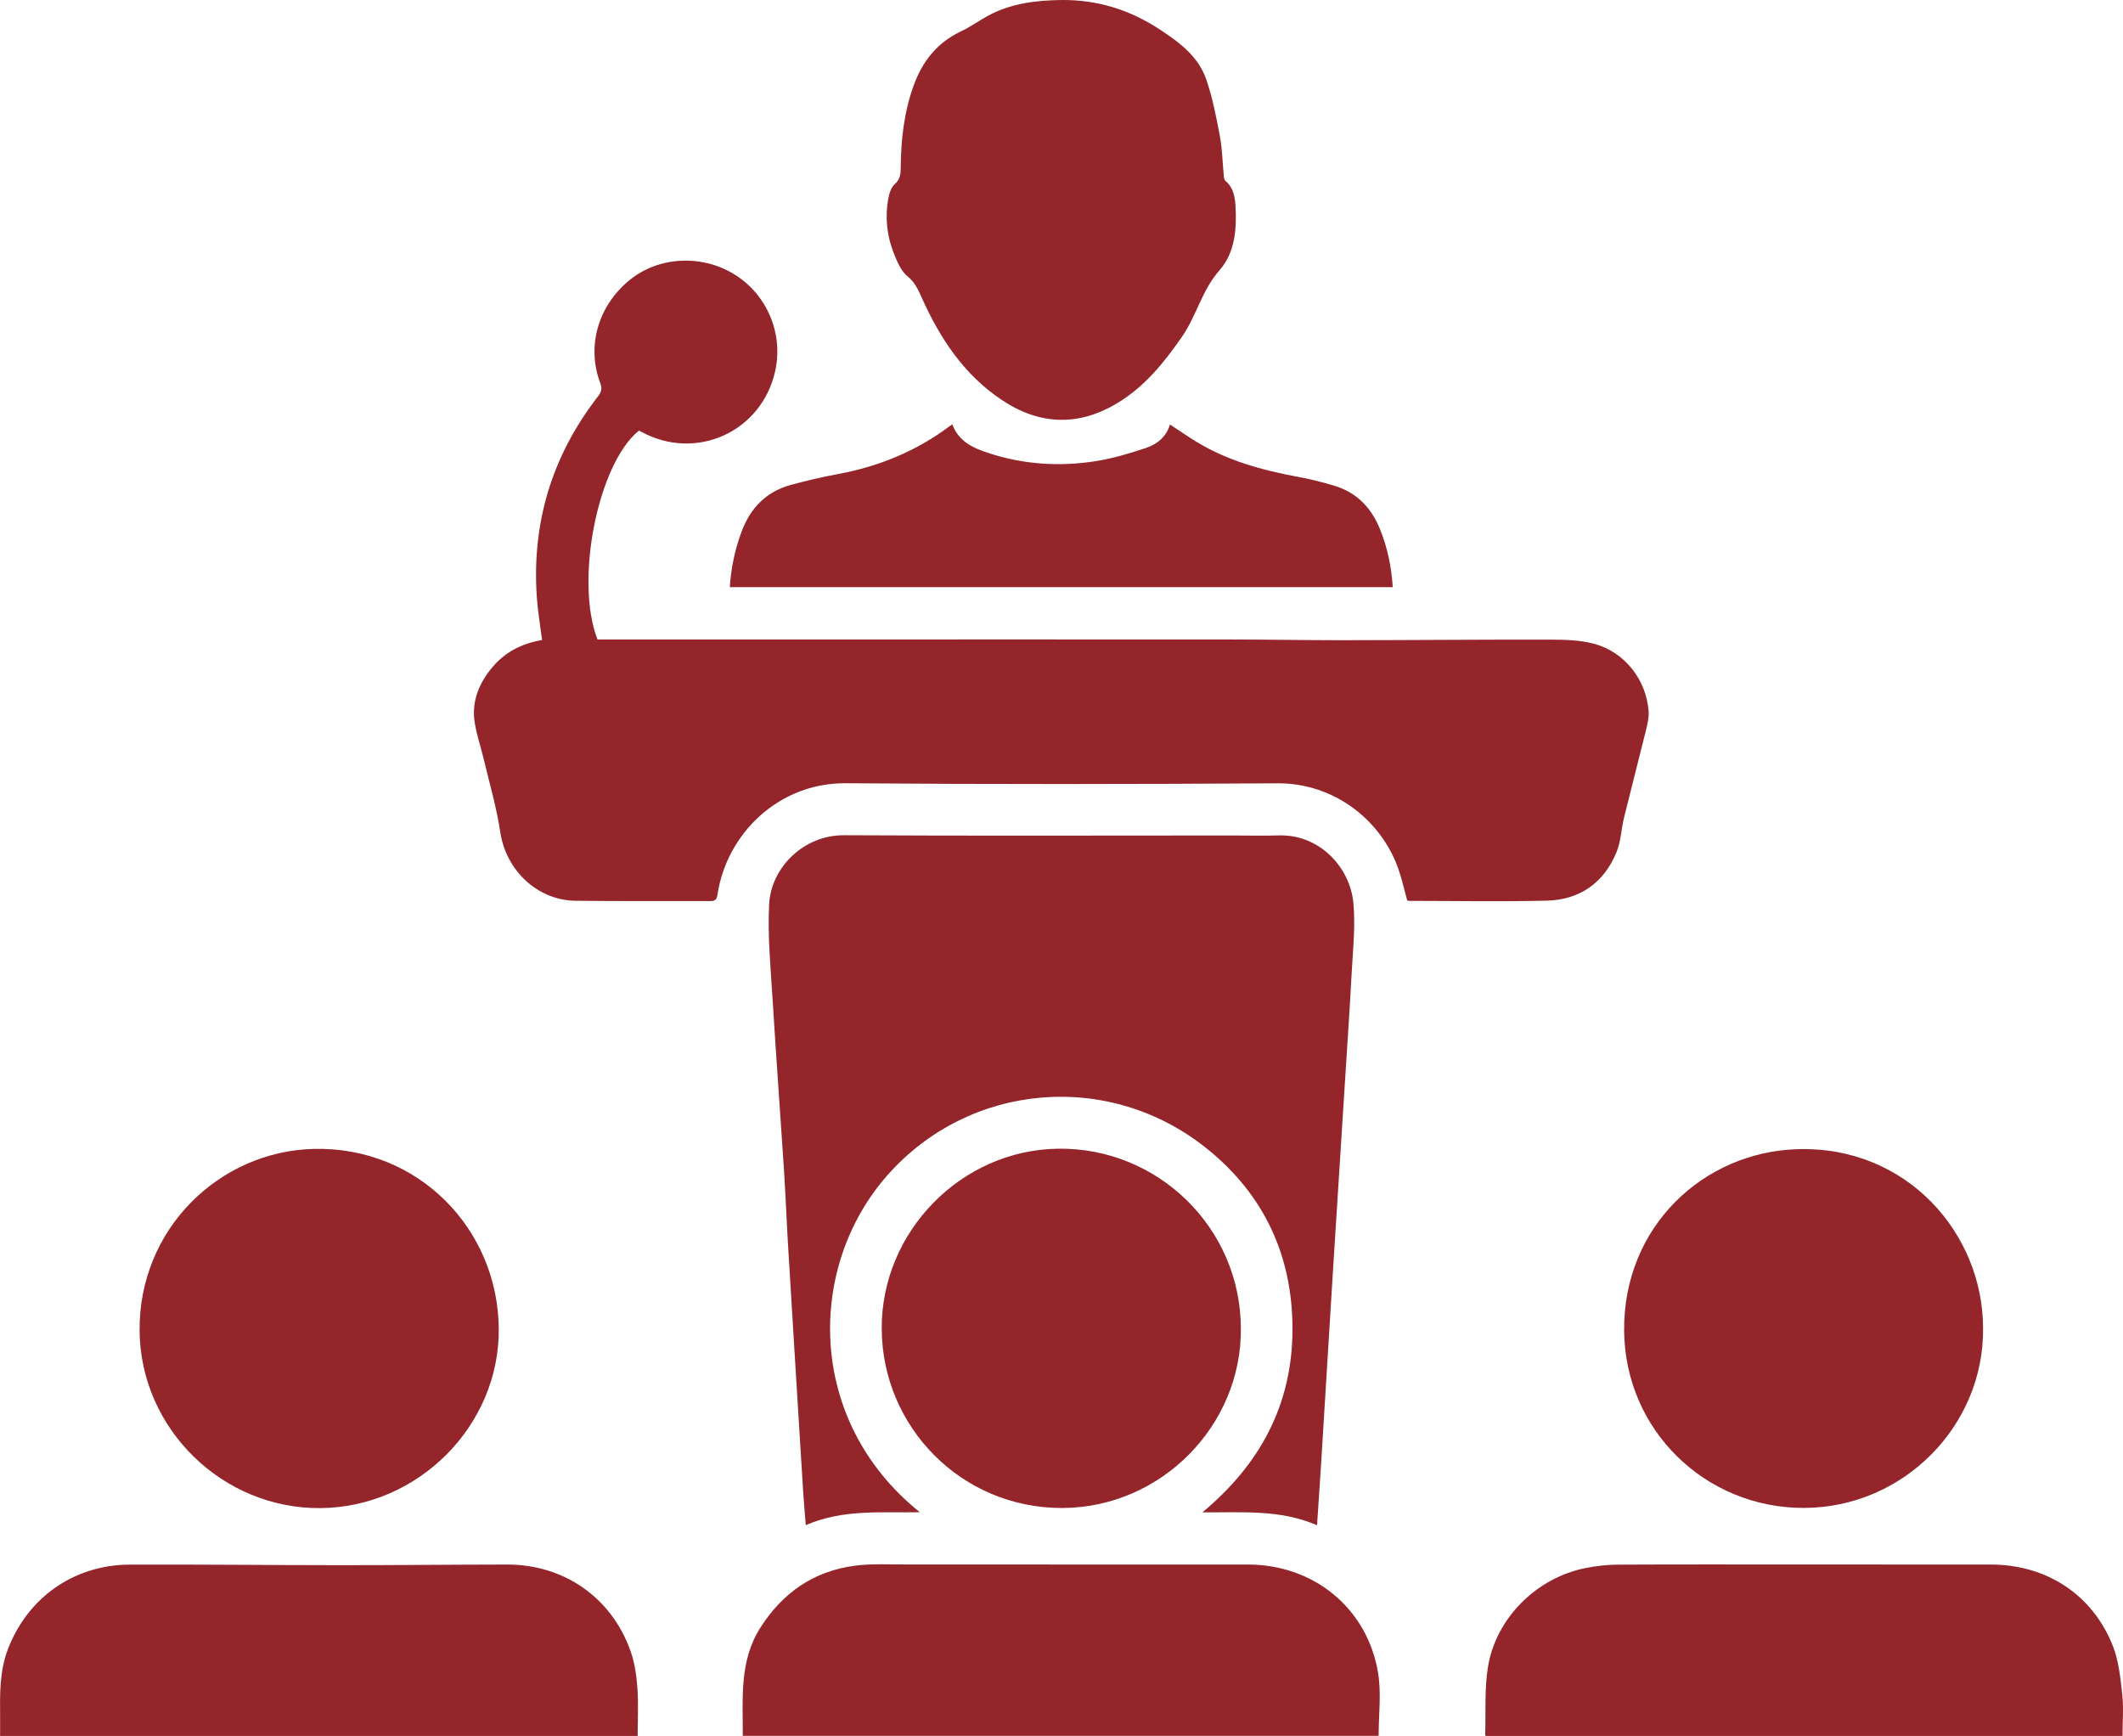
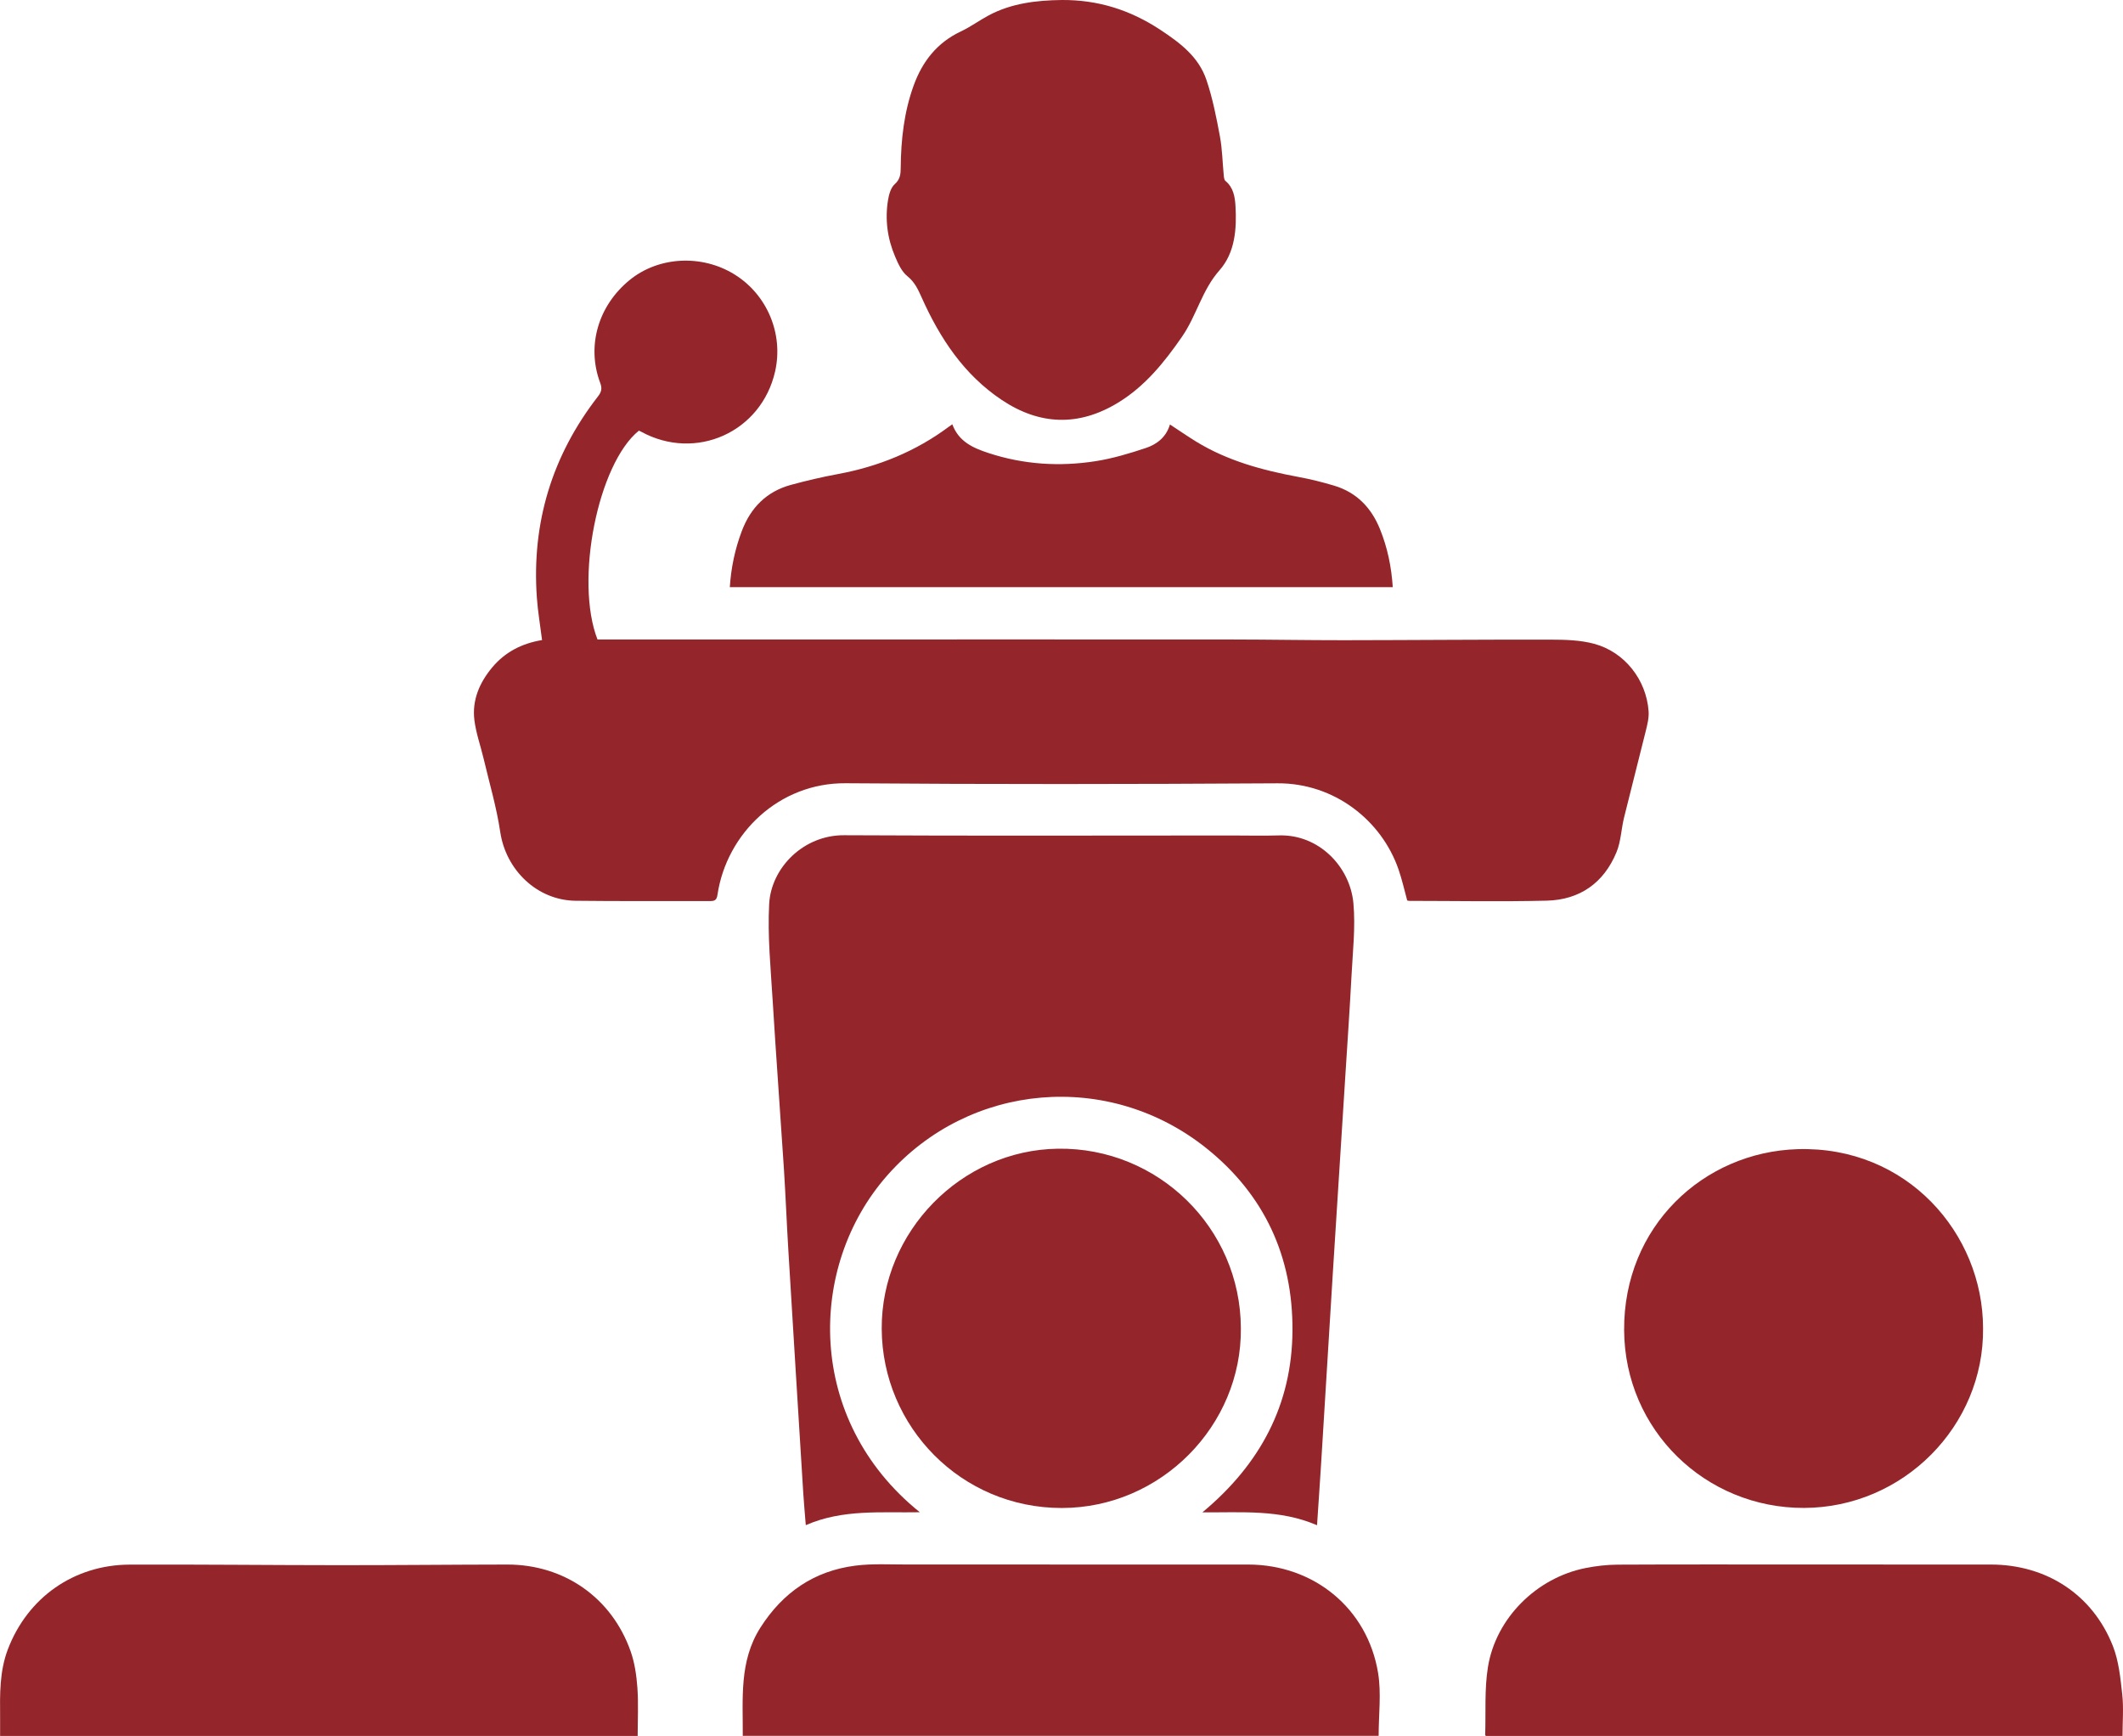
<svg xmlns="http://www.w3.org/2000/svg" id="Calque_1" width="60" height="49.054" viewBox="0 0 60 49.054">
  <defs>
    <style>.cls-1{fill:#94262b;stroke-width:0px;}</style>
  </defs>
  <path class="cls-1" d="m16.889,18.07h.449c1.966,0,3.931,0,5.897-0,3.869-0,7.737-.002,11.606.001,1.046.001,2.092.021,3.139.02,1.95-.002,3.9-.02,5.85-.016.409.001.832.012,1.222.117.865.231,1.479,1.02,1.541,1.91.013.185-.037.378-.082.561-.2.816-.413,1.628-.613,2.444-.079.325-.088.675-.214.978-.358.865-1.037,1.343-1.97,1.366-1.292.031-2.585.007-3.877.006-.022-0-.045-.007-.066-.01-.081-.294-.146-.591-.245-.876-.476-1.382-1.81-2.446-3.422-2.436-4.068.025-8.137.03-12.205-.002-1.88-.015-3.363,1.415-3.622,3.153-.021.138-.068.177-.201.176-1.269-.004-2.539.008-3.808-.008-1.089-.013-1.97-.868-2.13-1.944-.104-.699-.307-1.383-.47-2.073-.086-.364-.216-.722-.261-1.091-.068-.559.143-1.051.498-1.479.366-.442.848-.687,1.415-.78-.051-.41-.12-.808-.148-1.208-.147-2.111.431-4.006,1.728-5.677.102-.131.122-.227.062-.385-.389-1.04-.056-2.179.833-2.904.818-.667,2.041-.732,2.967-.156.921.572,1.384,1.678,1.145,2.737-.388,1.718-2.244,2.552-3.789,1.704-.02-.011-.041-.019-.061-.029-1.16.936-1.819,4.239-1.17,5.902Z" />
  <path class="cls-1" d="m37.22,43.099c-1.053-.453-2.124-.354-3.238-.363,1.636-1.36,2.536-3.048,2.546-5.145.01-2.087-.794-3.829-2.425-5.138-2.763-2.216-6.7-1.865-9.016.749-2.284,2.577-2.324,6.93.909,9.531-1.096.02-2.173-.093-3.223.365-.025-.321-.052-.606-.07-.89-.142-2.289-.284-4.578-.422-6.867-.047-.77-.077-1.542-.126-2.312-.103-1.586-.221-3.171-.318-4.757-.055-.907-.146-1.819-.099-2.723.053-1.029.972-1.954,2.116-1.947,3.655.02,7.311.007,10.967.007.443-0.0.887.011,1.33-.002,1.125-.032,2.004.884,2.099,1.915.062.679-.019,1.373-.054,2.059-.049.939-.115,1.877-.174,2.816-.118,1.861-.238,3.722-.354,5.583-.112,1.801-.221,3.601-.332,5.402-.034.555-.074,1.109-.114,1.718Z" />
  <path class="cls-1" d="m30.009 0c1.014-.006,1.923.275,2.782.841.569.375,1.083.765,1.304,1.414.176.516.281,1.059.382,1.597.068.366.073.745.11,1.117.005.05.013.117.047.144.224.185.267.445.283.703.038.652-.011,1.323-.452,1.822-.496.56-.648,1.284-1.06,1.878-.501.724-1.044,1.397-1.804,1.861-1.113.68-2.22.641-3.295-.079-1.065-.713-1.742-1.74-2.256-2.887-.102-.228-.196-.438-.407-.608-.161-.129-.261-.354-.346-.554-.217-.509-.289-1.046-.2-1.594.026-.159.079-.353.19-.451.158-.141.168-.293.169-.467.007-.791.094-1.571.365-2.319.246-.68.661-1.212,1.333-1.529.274-.129.523-.313.791-.456C28.589.091,29.292.009,30.009 0Z" />
  <path class="cls-1" d="m18.022,49.054H.003c0-.184.001-.363-0-.542-.006-.643-.016-1.286.218-1.902.557-1.465,1.867-2.391,3.443-2.397,1.973-.007,3.946.015,5.919.016,1.583.001,3.167-.016,4.75-.018,1.611-.002,2.956.936,3.49,2.452.115.326.166.684.191,1.031.032.447.008.898.008,1.36Z" />
  <path class="cls-1" d="m59.988,49.054h-17.992c-.004-.005-.023-.017-.022-.028.021-.64-.023-1.291.078-1.918.224-1.386,1.379-2.525,2.759-2.798.297-.059.605-.094.908-.096,1.774-.009,3.548-.004,5.322-.004,1.742 0,3.484-.001,5.225.001,1.574.002,2.878.85,3.45,2.307.166.424.212.903.263,1.363.042.377.008.763.008,1.174Z" />
  <path class="cls-1" d="m20.992,49.052c.006-1.057-.106-2.109.498-3.058.634-.995,1.518-1.604,2.687-1.752.481-.061.975-.031,1.462-.032,3.212-.002,6.424-.001,9.636.001,1.858.001,3.375,1.24,3.673,3.068.093.571.015,1.17.015,1.773h-17.972Z" />
  <path class="cls-1" d="m35.069,37.533c.028,2.755-2.262,5.076-5.056,5.08-2.846.004-5.081-2.295-5.094-5.064-.013-2.744,2.245-5.05,4.978-5.089,2.828-.041,5.164,2.237,5.172,5.074Z" />
-   <path class="cls-1" d="m14.096,37.546c.025,2.73-2.264,5.039-5.025,5.07-2.776.032-5.102-2.236-5.126-5.011-.025-2.888,2.266-5.074,4.921-5.139,2.947-.072,5.206,2.253,5.23,5.08Z" />
  <path class="cls-1" d="m56.045,37.534c.029,2.757-2.25,5.068-5.059,5.077-2.784.008-5.067-2.196-5.085-5.019-.019-2.939,2.246-5.038,4.9-5.119,3.089-.094,5.243,2.38,5.244,5.061Z" />
  <path class="cls-1" d="m26.914,11.989c.183.498.599.673,1.021.812.99.326,2.01.391,3.035.23.478-.075.949-.217,1.41-.37.314-.104.579-.307.685-.666.252.165.489.329.734.48.894.549,1.885.815,2.904,1.004.337.062.671.146 1.0.244.637.19,1.054.624,1.299,1.232.21.52.323,1.061.36,1.637h-18.736c.035-.547.145-1.07.336-1.578.25-.666.7-1.125,1.394-1.313.434-.118.874-.221,1.316-.303,1.153-.212,2.21-.642,3.152-1.345.024-.018.049-.034.091-.063Z" />
</svg>